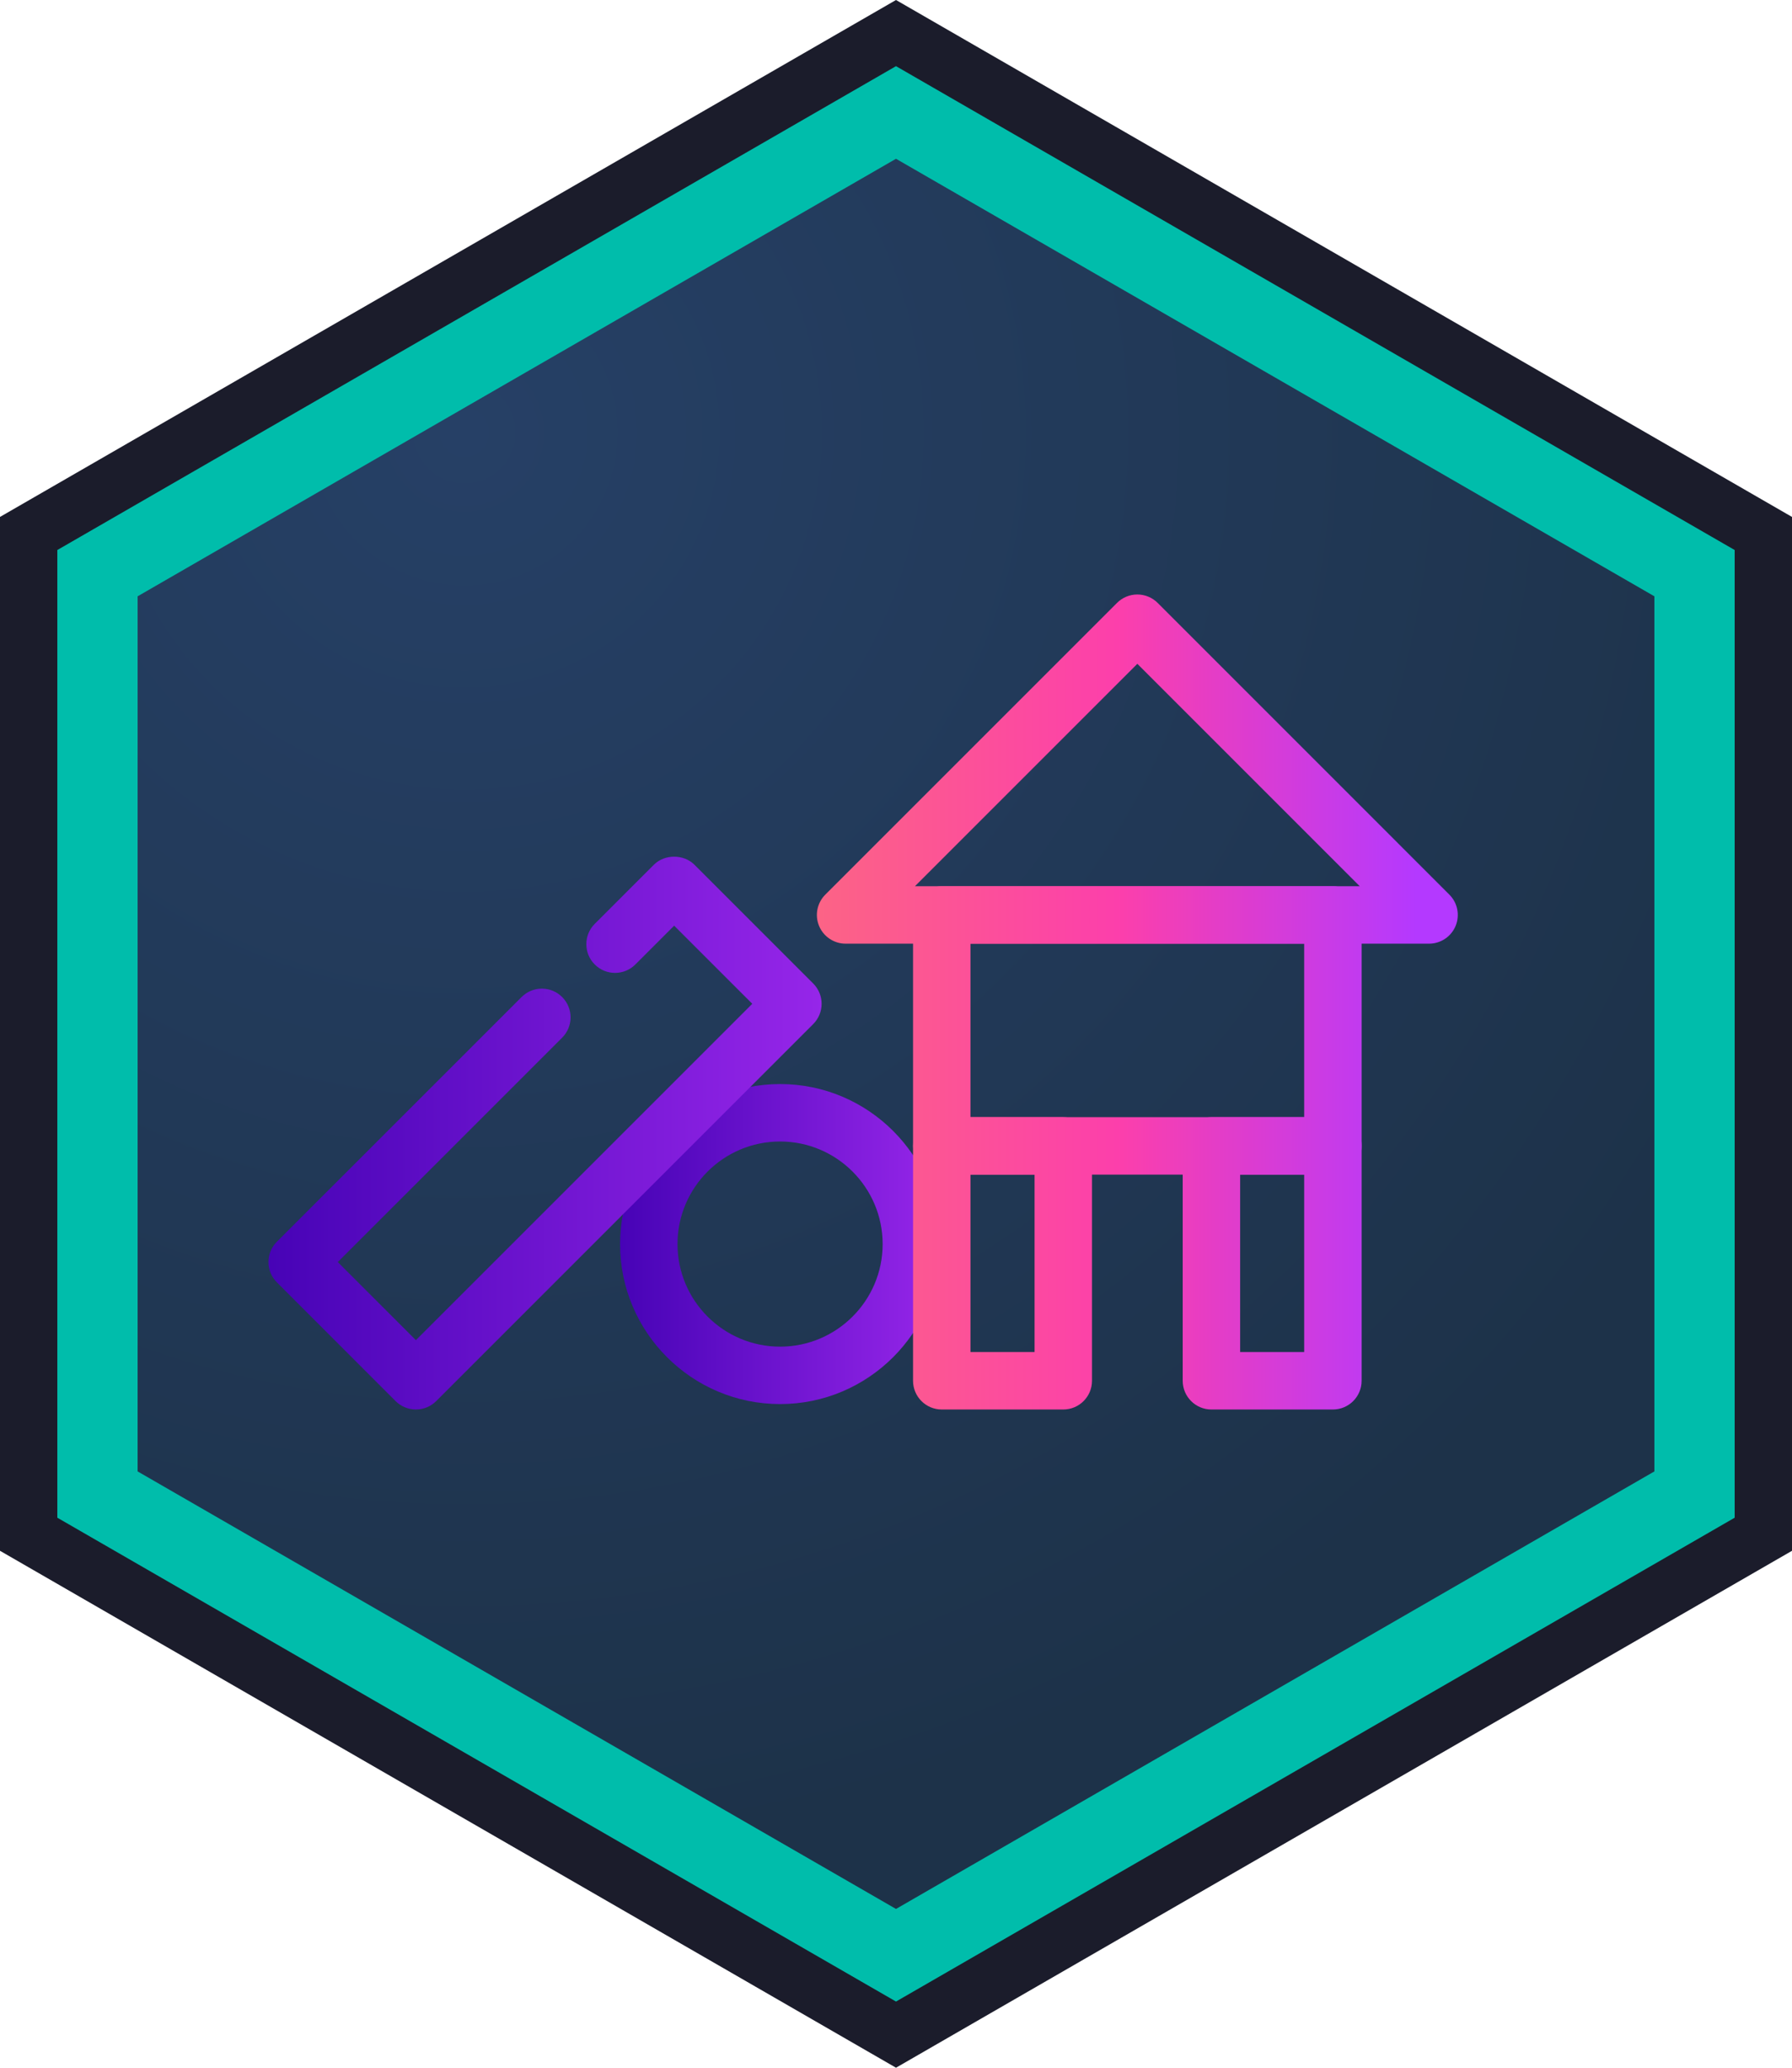
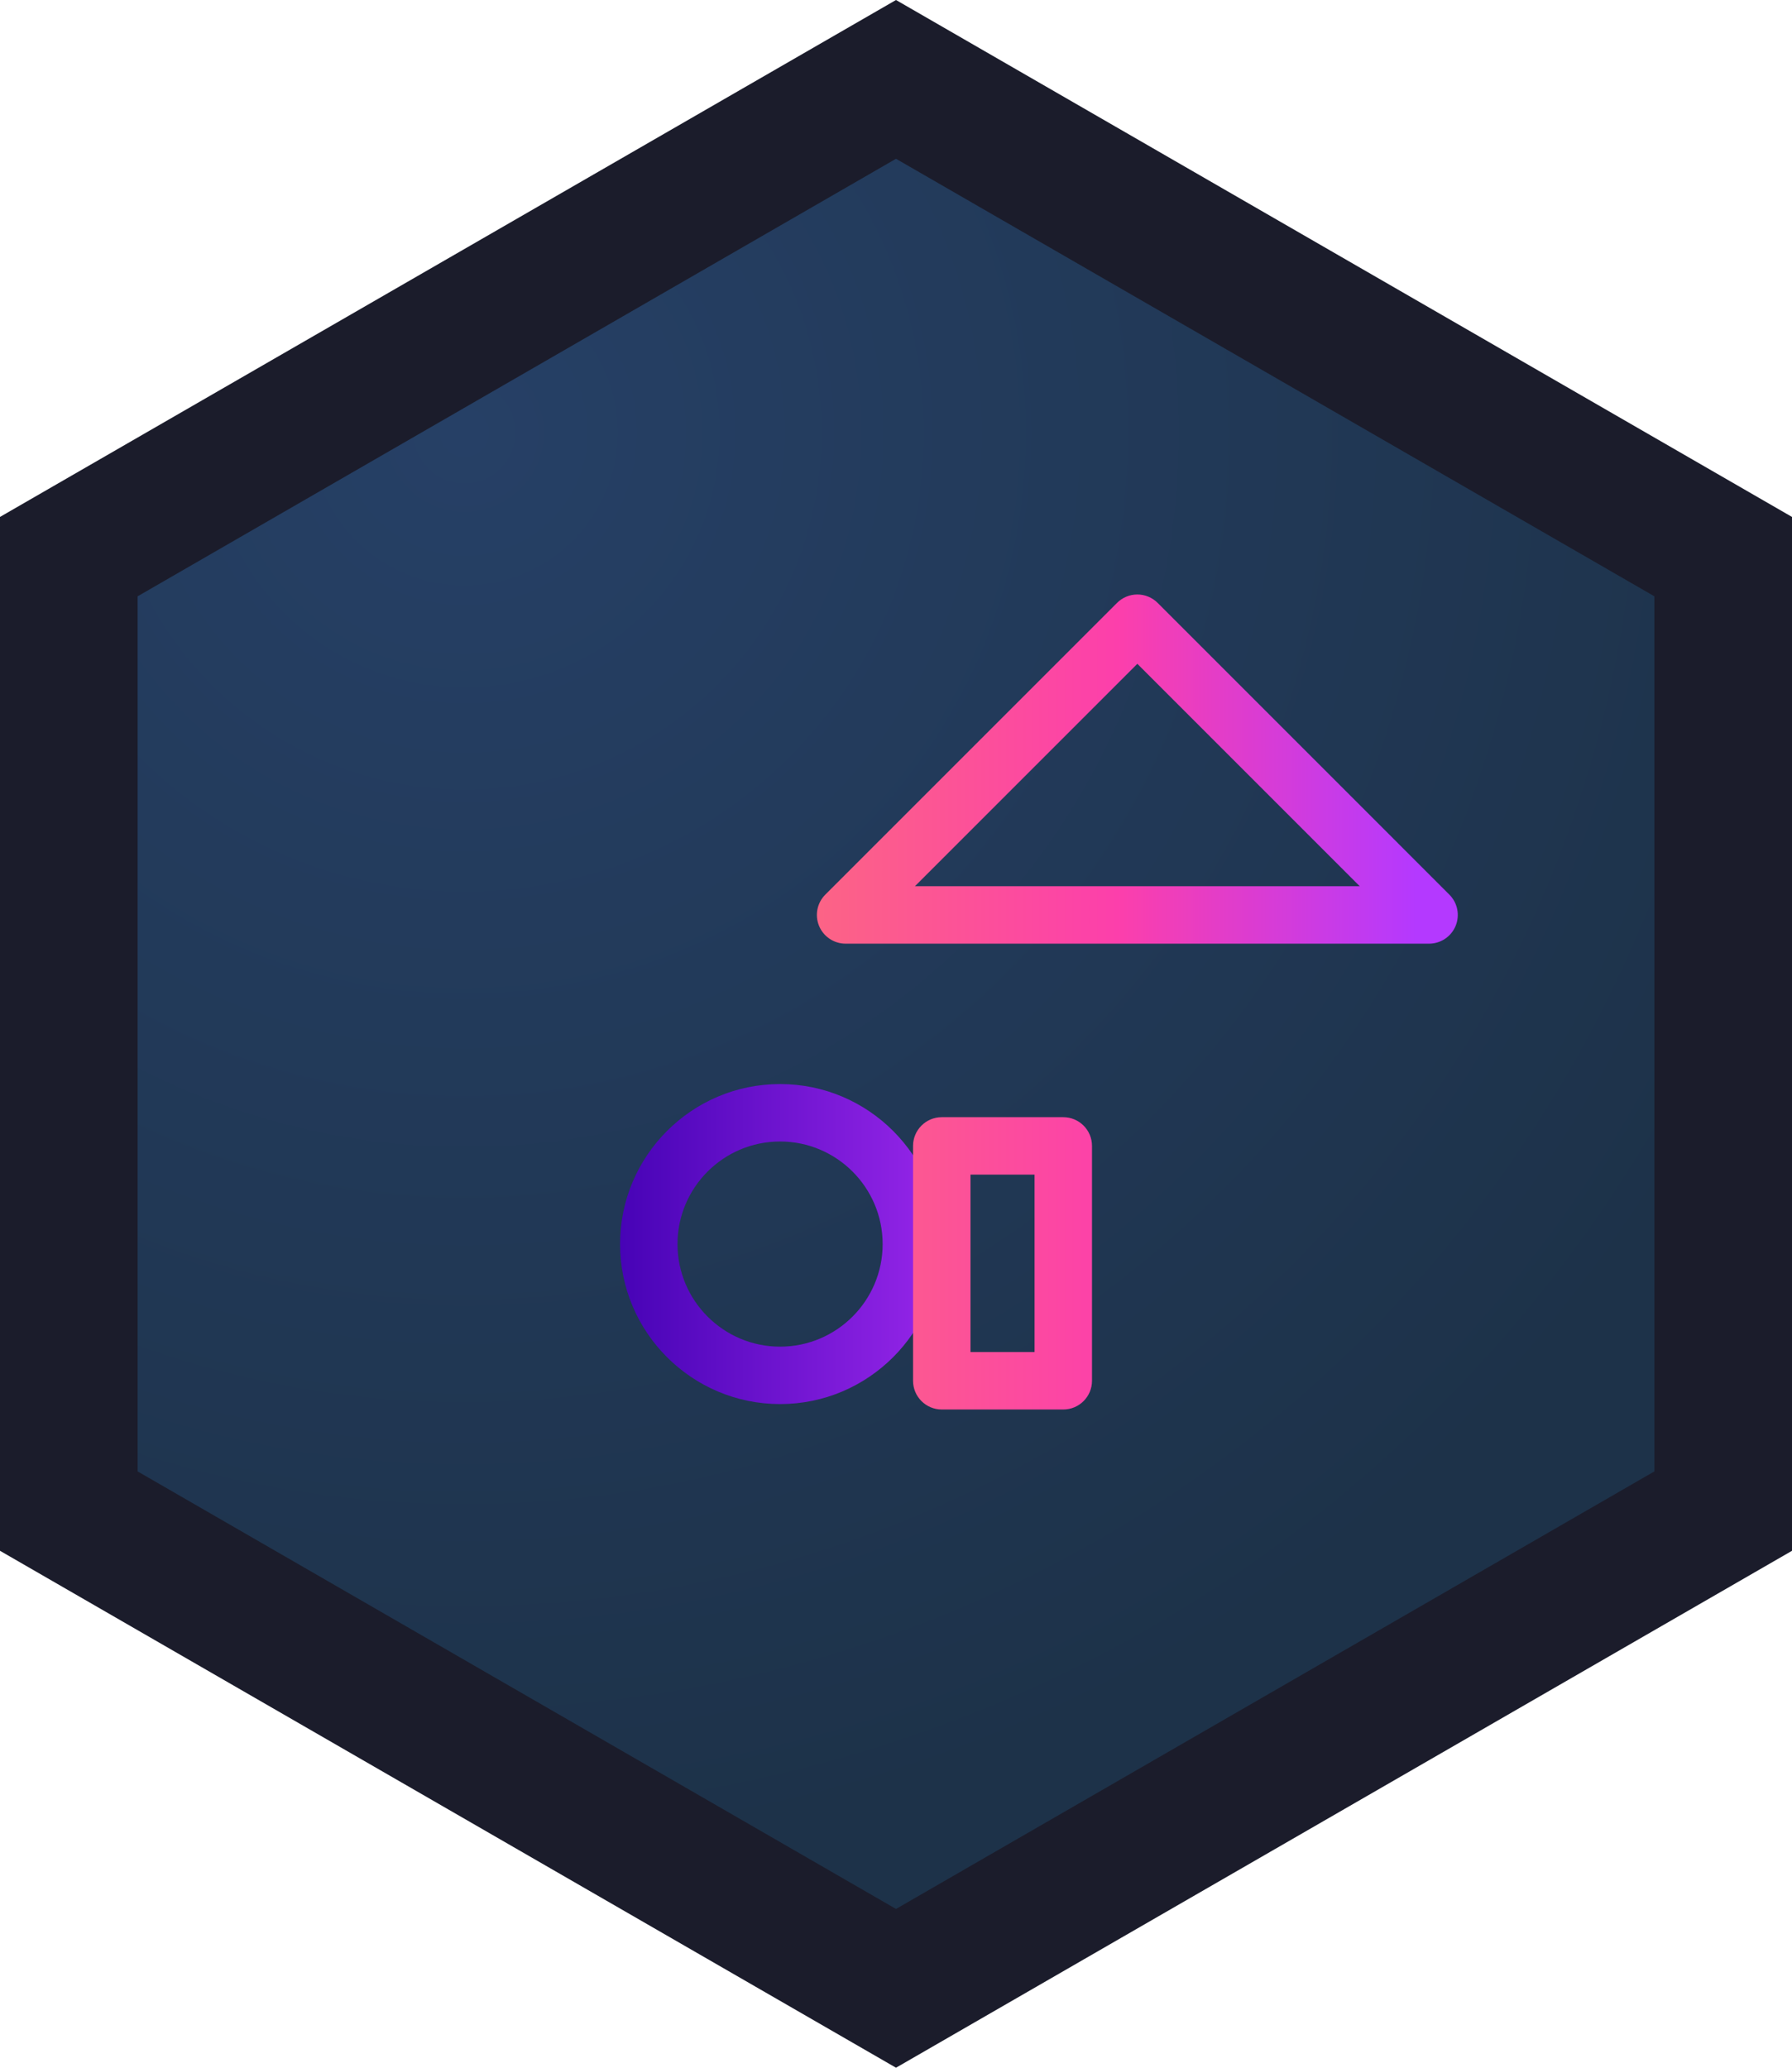
<svg xmlns="http://www.w3.org/2000/svg" xmlns:xlink="http://www.w3.org/1999/xlink" id="a" data-name="レイヤー 1" width="156" height="180" viewBox="0 0 156 180">
  <defs>
    <radialGradient id="b" data-name="名称未設定グラデーション 43" cx="41.056" cy="37.649" fx="41.056" fy="37.649" r="124.388" gradientTransform="translate(-.619)" gradientUnits="userSpaceOnUse">
      <stop offset="0" stop-color="#264066" />
      <stop offset="1" stop-color="#1d3249" />
    </radialGradient>
    <linearGradient id="c" data-name="名称未設定グラデーション 19" x1="53.979" y1="108.299" x2="81.836" y2="108.299" gradientUnits="userSpaceOnUse">
      <stop offset="0" stop-color="#4703b6" />
      <stop offset="1" stop-color="#9626e9" />
    </linearGradient>
    <linearGradient id="d" data-name="名称未設定グラデーション 112" x1="71.375" y1="89.701" x2="123.308" y2="89.701" gradientUnits="userSpaceOnUse">
      <stop offset="0" stop-color="#fc6386" />
      <stop offset=".5" stop-color="#fc3fab" />
      <stop offset="1" stop-color="#b439ff" />
    </linearGradient>
    <linearGradient id="e" data-name="名称未設定グラデーション 112" x1="71.375" y1="66.95" x2="123.308" y2="66.95" xlink:href="#d" />
    <linearGradient id="f" data-name="名称未設定グラデーション 112" y1="109.977" x2="123.308" y2="109.977" xlink:href="#d" />
    <linearGradient id="g" data-name="名称未設定グラデーション 112" y1="109.977" x2="123.308" y2="109.977" xlink:href="#d" />
    <linearGradient id="h" data-name="名称未設定グラデーション 19" x1="23.37" y1="98.638" x2="71.523" y2="98.638" xlink:href="#c" />
  </defs>
  <polygon points="0 45 0 135 78 180 156 135 156 45 78 0 0 45" style="fill: #1b1c2b;" />
-   <polygon points="3.993 132.697 3.993 47.304 78 4.607 152.007 47.304 152.007 132.697 78 175.392 3.993 132.697" style="fill: #00bdab; stroke: #1b1c2b; stroke-width: 1.996px;" />
  <polygon points="11.979 128.089 11.979 51.911 78 13.822 144.021 51.911 144.021 128.089 78 166.178 11.979 128.089" style="fill: url(#b);" />
  <path d="m67.909,122.228c-7.681,0-13.93-6.248-13.93-13.928s6.249-13.931,13.93-13.931,13.928,6.249,13.928,13.931-6.248,13.928-13.928,13.928Zm0-22.858c-4.924,0-8.93,4.006-8.93,8.931s4.006,8.928,8.93,8.928,8.928-4.005,8.928-8.928-4.005-8.931-8.928-8.931Z" style="fill: url(#c);" />
  <g>
-     <path d="m116.033,102.254h-34.049c-1.381,0-2.5-1.119-2.5-2.5v-20.105c0-1.381,1.119-2.5,2.5-2.5h34.049c1.381,0,2.5,1.119,2.5,2.5v20.105c0,1.381-1.119,2.5-2.5,2.5Zm-31.549-5h29.049v-15.105h-29.049v15.105Z" style="fill: url(#d);" />
    <path d="m124.405,82.148h-50.792c-1.011,0-1.923-.609-2.31-1.543-.387-.935-.173-2.01.542-2.725l25.397-25.397c.469-.469,1.104-.732,1.768-.732h0c.663,0,1.299.264,1.768.732l25.395,25.397c.715.715.929,1.79.542,2.725-.387.934-1.299,1.543-2.31,1.543Zm-44.757-5h38.722l-19.359-19.362-19.362,19.362Z" style="fill: url(#e);" />
    <path d="m92.562,122.7h-10.578c-1.381,0-2.5-1.119-2.5-2.5v-20.446c0-1.381,1.119-2.5,2.5-2.5h10.578c1.381,0,2.5,1.119,2.5,2.5v20.446c0,1.381-1.119,2.5-2.5,2.5Zm-8.078-5h5.578v-15.446h-5.578v15.446Z" style="fill: url(#f);" />
-     <path d="m116.033,122.7h-10.574c-1.381,0-2.5-1.119-2.5-2.5v-20.446c0-1.381,1.119-2.5,2.5-2.5h10.574c1.381,0,2.5,1.119,2.5,2.5v20.446c0,1.381-1.119,2.5-2.5,2.5Zm-8.074-5h5.574v-15.446h-5.574v15.446Z" style="fill: url(#g);" />
  </g>
-   <path d="m36.205,122.7h0c-.663,0-1.299-.264-1.768-.732l-10.335-10.336c-.977-.977-.977-2.559,0-3.535l21.302-21.302c.975-.976,2.559-.977,3.535.002.976.977.976,2.56-.002,3.535l-19.532,19.532,6.8,6.801,29.283-29.283-6.801-6.8-3.378,3.378c-.977.977-2.559.977-3.535,0-.977-.976-.977-2.559,0-3.535l5.146-5.146c.938-.938,2.598-.938,3.535,0l10.336,10.336c.977.977.977,2.559,0,3.535l-32.818,32.818c-.469.469-1.104.732-1.768.732Z" style="fill: url(#h);" />
</svg>